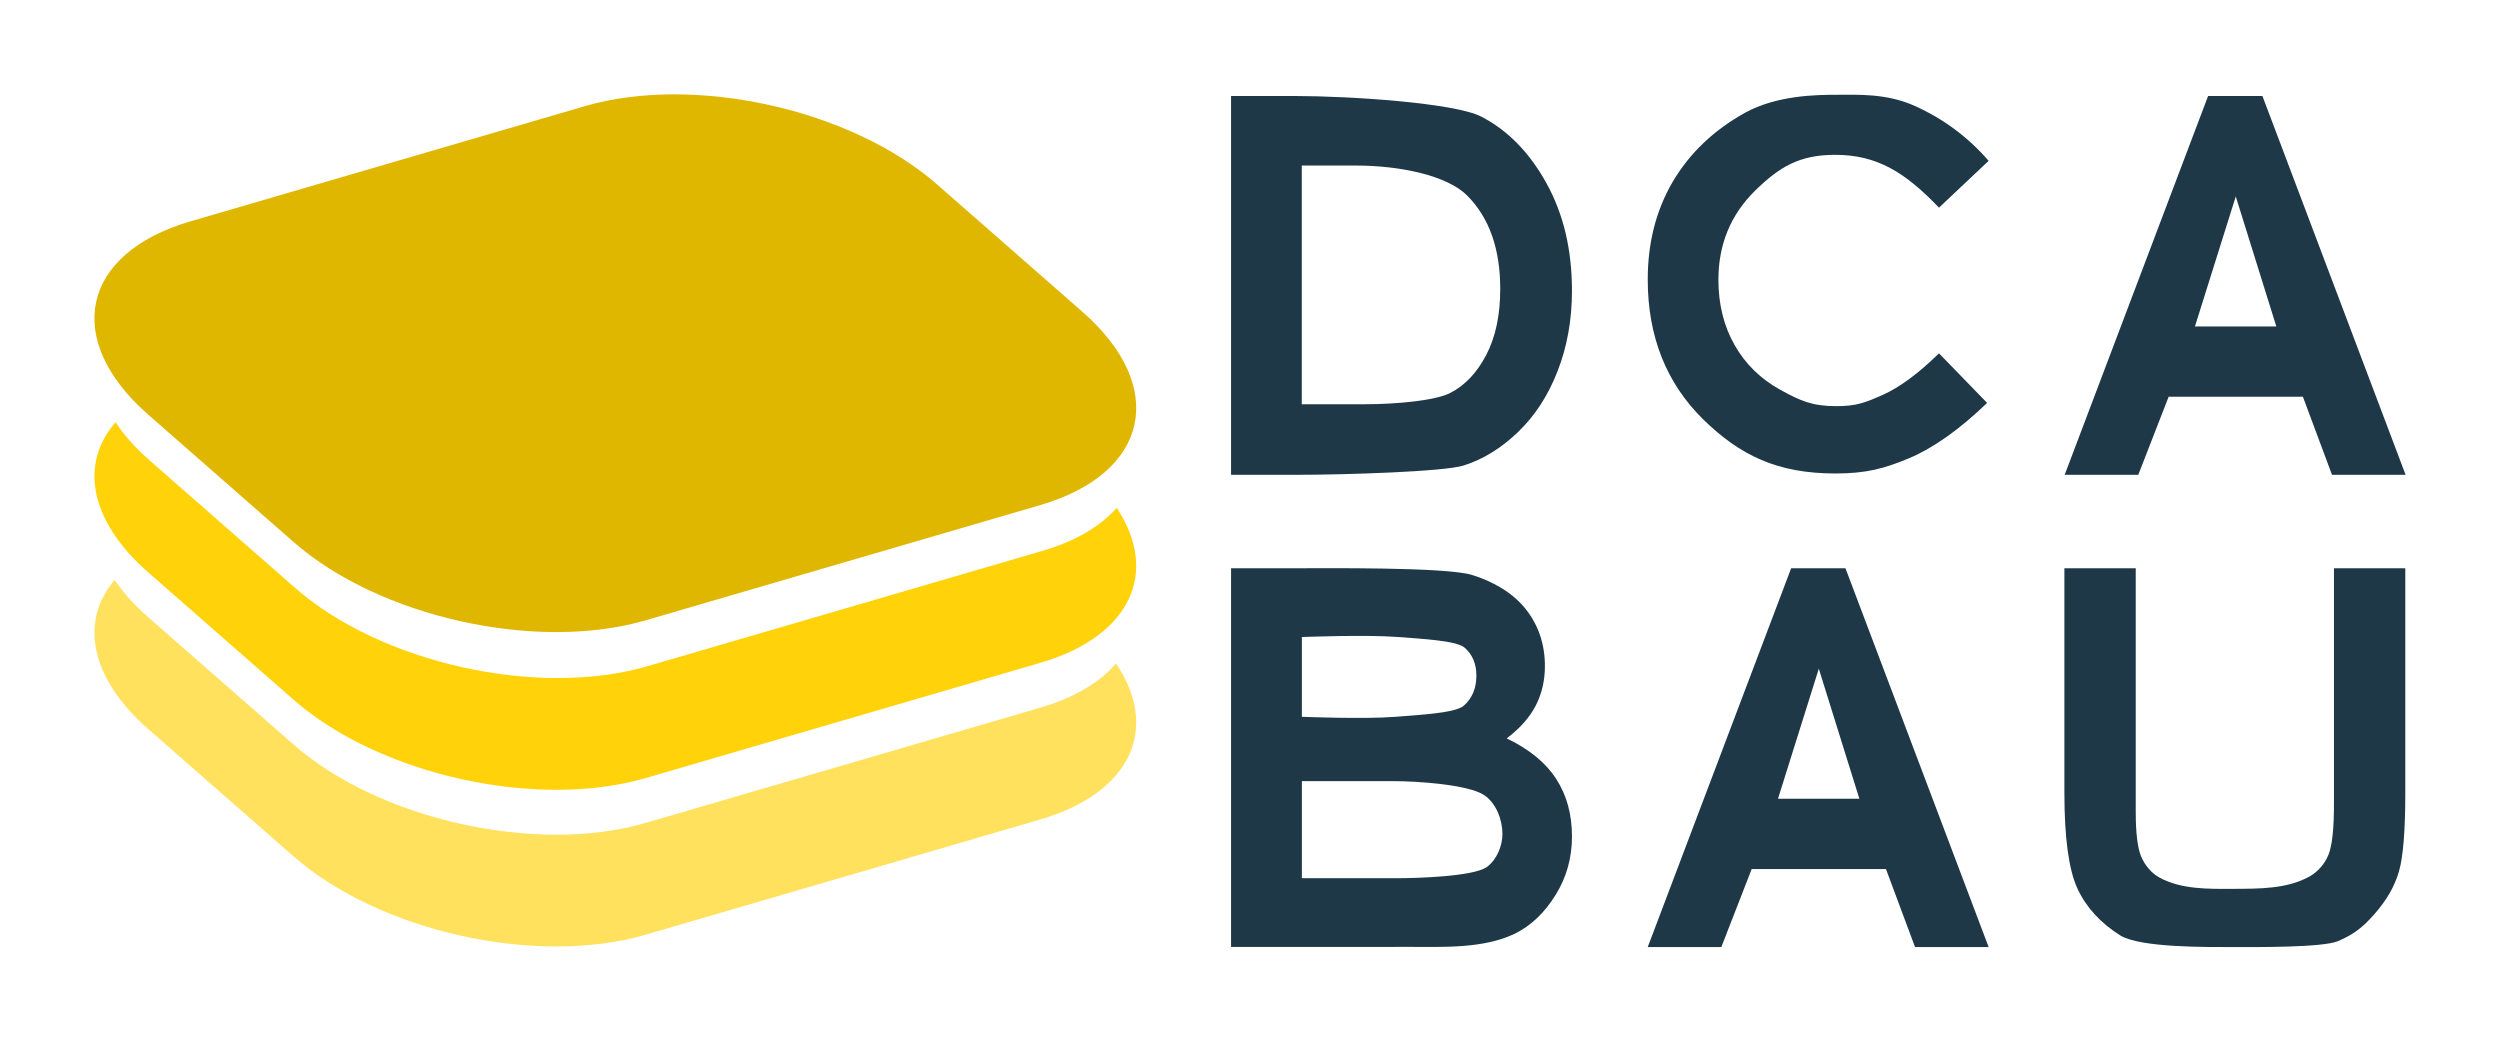
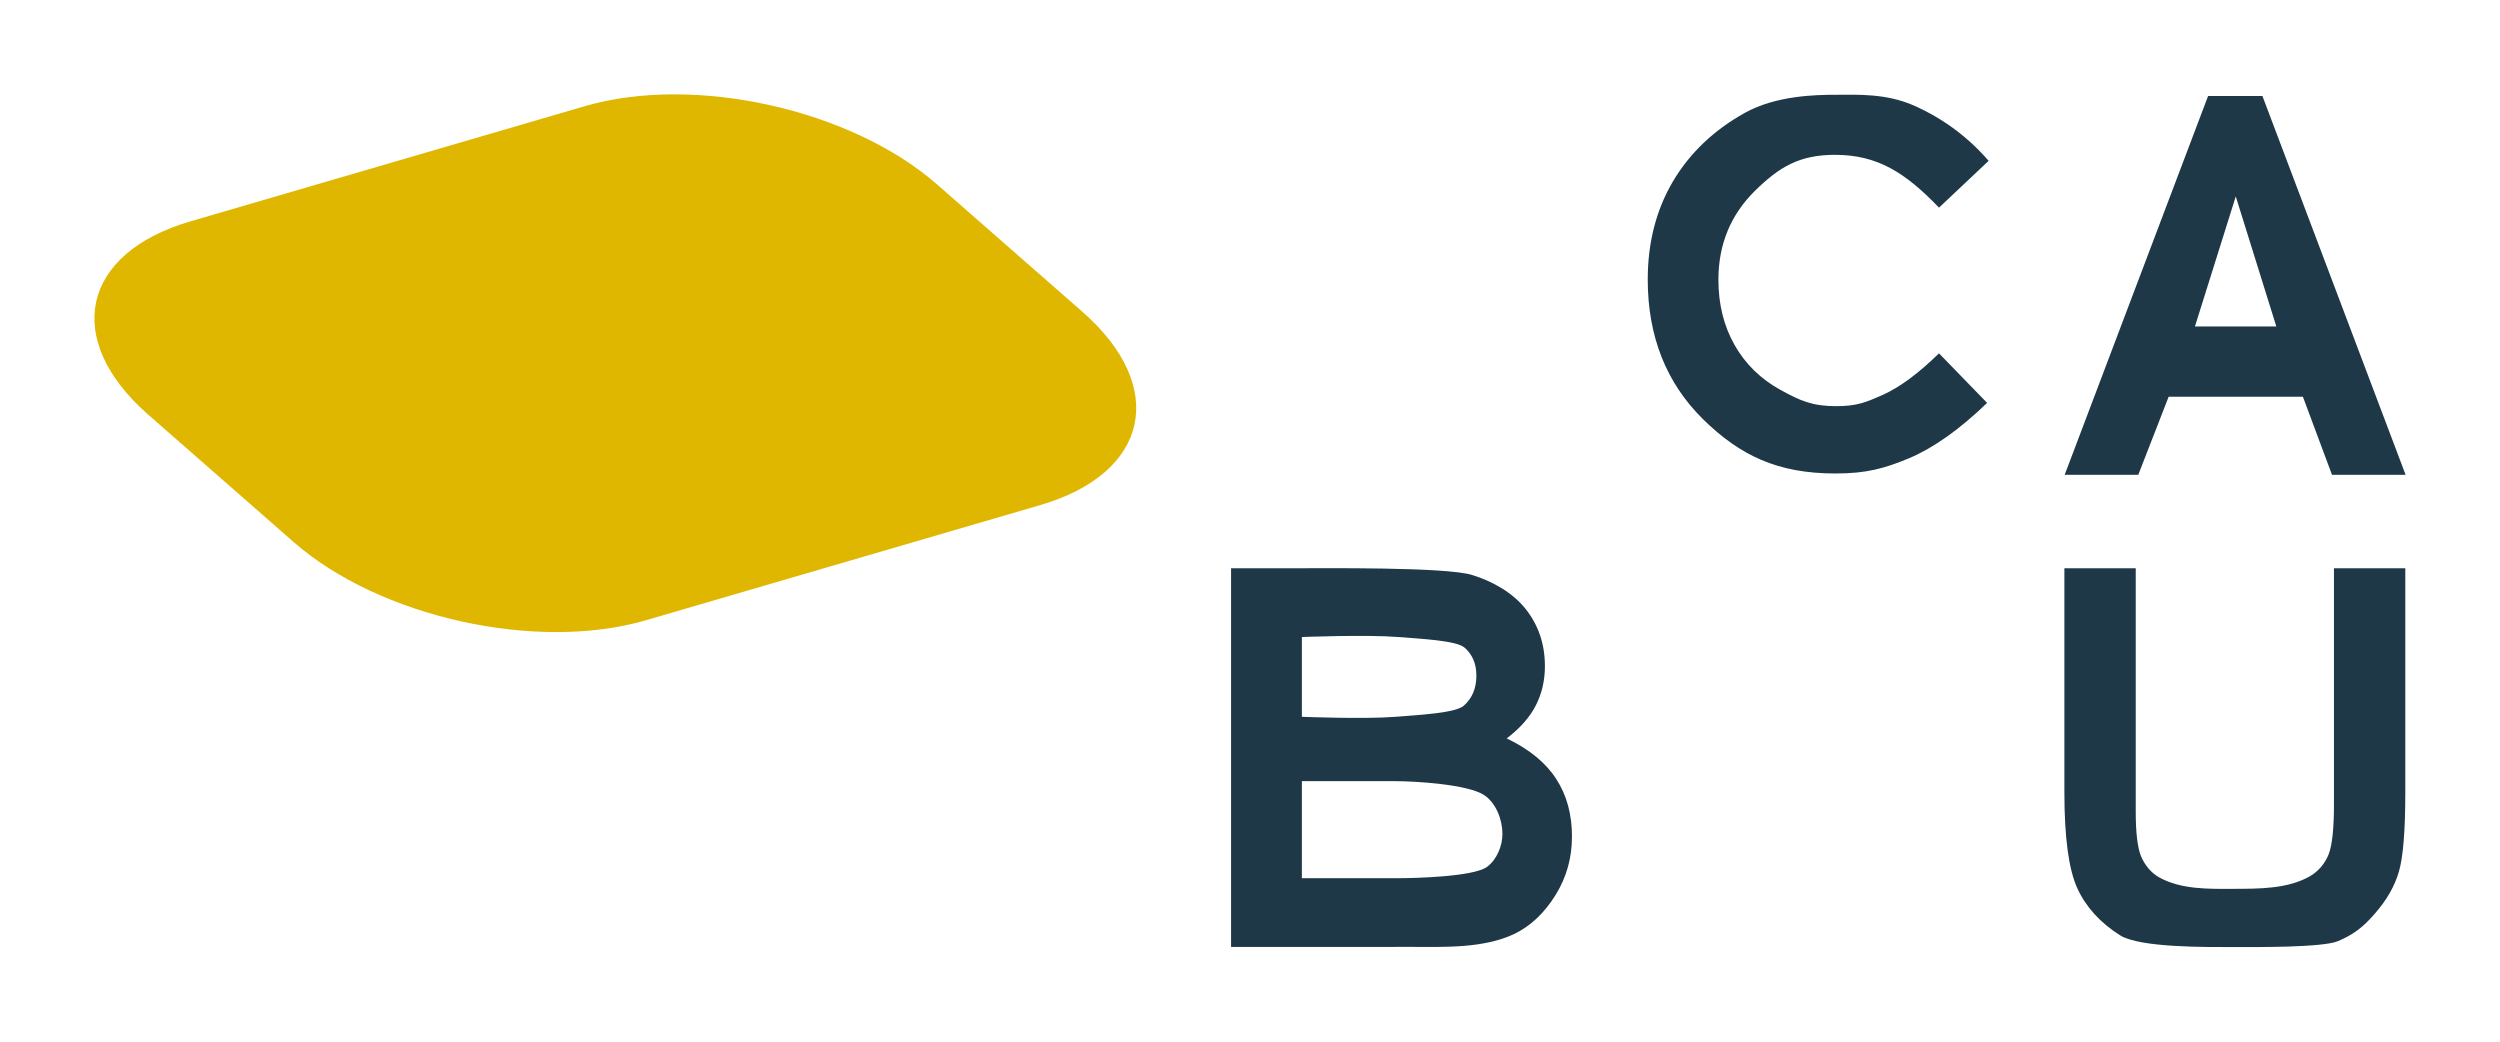
<svg xmlns="http://www.w3.org/2000/svg" xmlns:ns1="http://www.inkscape.org/namespaces/inkscape" xmlns:ns2="http://sodipodi.sourceforge.net/DTD/sodipodi-0.dtd" width="132mm" height="55mm" viewBox="0 0 132 55" version="1.1" id="svg8" ns1:version="1.1 (c68e22c387, 2021-05-23)" ns2:docname="logo_dca_bau - V3 - gelb - deckend.svg">
  <defs id="defs2" />
  <ns2:namedview id="base" pagecolor="#ffffff" bordercolor="#666666" borderopacity="1.0" ns1:pageopacity="0.0" ns1:pageshadow="2" ns1:zoom="2.8" ns1:cx="190.89286" ns1:cy="129.82143" ns1:document-units="mm" ns1:current-layer="layer1" ns1:document-rotation="0" showgrid="false" showguides="true" ns1:guide-bbox="true" ns1:window-width="2432" ns1:window-height="1567" ns1:window-x="2033" ns1:window-y="273" ns1:window-maximized="0" ns1:pagecheckerboard="0" width="134.286mm" ns1:snap-global="false" />
  <g ns1:label="Ebene 1" ns1:groupmode="layer" id="layer1" transform="translate(-48.325,-71.271)">
    <g id="g19224" transform="translate(-3)">
-       <path id="path2807" style="font-style:normal;font-variant:normal;font-weight:bold;font-stretch:normal;font-size:27.367px;line-height:1.25;font-family:'Century Gothic';-inkscape-font-specification:'Century Gothic, Bold';font-variant-ligatures:normal;font-variant-caps:normal;font-variant-numeric:normal;font-variant-east-asian:normal;fill:#1e3848;fill-opacity:1;stroke:none;stroke-width:1;stroke-miterlimit:4;stroke-dasharray:none;stroke-opacity:1" d="m 116.325,76.34 h 3.383 c 2.864,0 8.434,0.363 9.826,1.088 1.392,0.716 2.538,1.885 3.439,3.508 0.901,1.622 1.352,3.517 1.352,5.683 0,1.541 -0.254,2.959 -0.763,4.256 -0.5,1.287 -1.196,2.357 -2.088,3.209 -0.883,0.852 -1.842,1.441 -2.877,1.768 -1.035,0.326 -6.27,0.489 -8.822,0.489 h -3.45 z m 3.734,3.671 v 12.604 h 3.33 c 1.713,0 3.745,-0.199 4.513,-0.598 0.776,-0.399 1.41,-1.07 1.9,-2.012 0.491,-0.943 0.736,-2.103 0.736,-3.481 0,-2.121 -0.584,-3.766 -1.753,-4.935 -1.053,-1.051 -3.536,-1.577 -5.864,-1.577 z" ns2:nodetypes="cscssccssccccscsscsc" />
      <path id="path2809" style="font-style:normal;font-variant:normal;font-weight:bold;font-stretch:normal;font-size:27.367px;line-height:1.25;font-family:'Century Gothic';-inkscape-font-specification:'Century Gothic, Bold';font-variant-ligatures:normal;font-variant-caps:normal;font-variant-numeric:normal;font-variant-east-asian:normal;fill:#1e3848;fill-opacity:1;stroke:none;stroke-width:1;stroke-miterlimit:4;stroke-dasharray:none;stroke-opacity:1" d="m 156.325,79.763 -2.621,2.472 c -1.783,-1.859 -3.26,-2.789 -5.489,-2.789 -1.881,0 -2.939,0.634 -4.232,1.903 -1.284,1.269 -1.926,2.833 -1.926,4.692 0,1.295 0.285,2.445 0.856,3.45 0.571,1.005 1.378,1.793 2.421,2.366 1.043,0.573 1.673,0.859 2.948,0.859 1.088,0 1.552,-0.198 2.453,-0.595 0.901,-0.405 1.89,-1.137 2.969,-2.194 l 2.541,2.617 c -1.453,1.401 -2.827,2.375 -4.119,2.921 -1.293,0.538 -2.239,0.806 -3.897,0.806 -3.058,0 -5.034,-0.956 -6.987,-2.868 -1.944,-1.921 -2.916,-4.379 -2.916,-7.375 0,-1.939 0.441,-3.661 1.324,-5.168 0.892,-1.507 2.162,-2.718 3.812,-3.635 1.658,-0.916 3.748,-0.95 4.82,-0.95 1.121,0 2.654,-0.085 4.152,0.593 1.507,0.678 2.804,1.643 3.892,2.895 z" ns2:nodetypes="ccscssssccccscsccscc" />
      <path id="path2811" style="font-style:normal;font-variant:normal;font-weight:bold;font-stretch:normal;font-size:27.367px;line-height:1.25;font-family:'Century Gothic';-inkscape-font-specification:'Century Gothic, Bold';font-variant-ligatures:normal;font-variant-caps:normal;font-variant-numeric:normal;font-variant-east-asian:normal;fill:#1e3848;fill-opacity:1;stroke:none;stroke-width:1;stroke-miterlimit:4;stroke-dasharray:none;stroke-opacity:1" d="m 167.912,76.34 h 2.869 l 7.559,20 h -3.886 l -1.536,-4.12 h -7.089 l -1.603,4.12 h -3.886 z m 1.461,5.303 -2.156,6.866 h 4.298 z" ns2:nodetypes="ccccccccccccc" />
      <path id="path2814" style="font-style:normal;font-variant:normal;font-weight:bold;font-stretch:normal;font-size:27.367px;line-height:1.25;font-family:'Century Gothic';-inkscape-font-specification:'Century Gothic, Bold';font-variant-ligatures:normal;font-variant-caps:normal;font-variant-numeric:normal;font-variant-east-asian:normal;letter-spacing:4.284px;fill:#1e3848;fill-opacity:1;stroke:none;stroke-width:1;stroke-miterlimit:4;stroke-dasharray:none;stroke-opacity:1" d="m 116.325,121.268 v -19.992 h 3.084 c 1.789,0 8.254,-0.076 9.642,0.353 1.052,0.325 2.11,0.906 2.804,1.767 0.694,0.861 1.041,1.875 1.041,3.044 0,0.761 -0.16,1.454 -0.481,2.079 -0.312,0.616 -0.823,1.196 -1.535,1.74 1.193,0.571 2.065,1.287 2.617,2.147 0.552,0.852 0.828,1.862 0.828,3.031 0,1.123 -0.285,2.147 -0.855,3.071 -0.57,0.924 -1.295,1.649 -2.203,2.079 -1.617,0.768 -3.727,0.68 -5.311,0.68 z m 3.739,-16.363 v 4.213 c 0,0 3.301,0.132 4.944,0 1.212,-0.098 3.166,-0.195 3.602,-0.584 0.445,-0.39 0.668,-0.92 0.668,-1.59 0,-0.625 -0.209,-1.119 -0.628,-1.481 -0.418,-0.371 -2.32,-0.464 -3.496,-0.557 -1.692,-0.134 -5.091,0 -5.091,0 z m 0,7.611 v 5.124 h 5.064 c 0.824,0 3.99,-0.069 4.711,-0.598 0.512,-0.376 0.814,-1.097 0.814,-1.74 9.7e-4,-0.752 -0.335,-1.62 -0.948,-2.039 -0.858,-0.586 -3.68,-0.747 -4.737,-0.747 z" ns2:nodetypes="ccsssscccssascccacscacccssassc" />
-       <path id="path2816" style="font-style:normal;font-variant:normal;font-weight:bold;font-stretch:normal;font-size:27.367px;line-height:1.25;font-family:'Century Gothic';-inkscape-font-specification:'Century Gothic, Bold';font-variant-ligatures:normal;font-variant-caps:normal;font-variant-numeric:normal;font-variant-east-asian:normal;letter-spacing:4.284px;fill:#1e3848;fill-opacity:1;stroke:none;stroke-width:1;stroke-miterlimit:4;stroke-dasharray:none;stroke-opacity:1" d="m 145.897,101.276 h 2.869 l 7.559,20 h -3.886 l -1.536,-4.12 h -7.089 l -1.603,4.12 h -3.886 z m 1.461,5.303 -2.156,6.866 h 4.298 z" ns2:nodetypes="ccccccccccccc" />
      <path id="path2818" style="font-style:normal;font-variant:normal;font-weight:bold;font-stretch:normal;font-size:27.367px;line-height:1.25;font-family:'Century Gothic';-inkscape-font-specification:'Century Gothic, Bold';font-variant-ligatures:normal;font-variant-caps:normal;font-variant-numeric:normal;font-variant-east-asian:normal;letter-spacing:4.284px;fill:#1e3848;fill-opacity:1;stroke:none;stroke-width:1;stroke-miterlimit:4;stroke-dasharray:none;stroke-opacity:1" d="m 160.325,101.276 h 3.767 v 12.86 c 0,1.108 0.094,1.891 0.281,2.35 0.197,0.459 0.527,0.872 0.952,1.108 1.161,0.646 2.607,0.614 3.933,0.608 1.36,-0.006 2.841,0.008 4.027,-0.662 0.442,-0.25 0.813,-0.693 0.992,-1.162 0.188,-0.477 0.285,-1.382 0.281,-2.715 v -12.387 h 3.767 v 11.847 c 0,1.999 -0.112,3.386 -0.335,4.161 -0.223,0.774 -0.652,1.522 -1.287,2.242 -0.626,0.72 -1.115,1.087 -1.937,1.439 -0.822,0.342 -4.337,0.311 -5.428,0.311 -1.43,0 -5.001,0.043 -6.064,-0.615 -1.055,-0.666 -1.81,-1.495 -2.265,-2.486 -0.456,-1 -0.684,-2.684 -0.684,-5.052 z" ns2:nodetypes="ccscaaacsccssccsccsc" />
    </g>
    <g id="g17530" transform="matrix(0.9,0,0,0.908,156.725,-15.701)" style="stroke-width:1.106">
-       <path id="rect2740-8-9-7-9" style="fill:#ffe15e;fill-opacity:1;stroke:none;stroke-width:3.319;stroke-linecap:butt;stroke-linejoin:miter;stroke-opacity:1;paint-order:normal" d="m -113.718,129.509 c -2.046,2.376 -1.479,5.674 1.973,8.671 l 8.529,7.406 c 5.038,4.374 14.253,6.402 20.661,4.548 l 23.136,-6.697 c 5.365,-1.553 7.01,-5.321 4.448,-9.073 -0.94,1.092 -2.431,1.989 -4.448,2.573 l -23.136,6.696 c -6.409,1.855 -15.624,-0.173 -20.661,-4.548 l -8.529,-7.406 c -0.82,-0.712 -1.475,-1.442 -1.973,-2.171 z" />
-       <path id="rect2740-8-9-73" style="fill:#ffd20a;fill-opacity:1;stroke:none;stroke-width:3.319;stroke-linecap:butt;stroke-linejoin:miter;stroke-opacity:1;paint-order:normal" d="m -113.664,120.338 c -2.109,2.381 -1.563,5.71 1.919,8.733 l 8.529,7.406 c 5.038,4.374 14.252,6.402 20.661,4.548 l 23.136,-6.697 c 5.336,-1.544 6.99,-5.279 4.488,-9.011 -0.943,1.064 -2.414,1.939 -4.394,2.511 l -23.136,6.697 c -6.409,1.855 -15.624,-0.173 -20.661,-4.548 l -8.529,-7.406 c -0.843,-0.732 -1.51,-1.482 -2.013,-2.232 z" />
      <path id="rect2740-8-9-5-5" style="fill:#e0b700;fill-opacity:1;stroke:none;stroke-width:3.319;stroke-linecap:butt;stroke-linejoin:miter;stroke-opacity:1;paint-order:normal" d="m -109.271,108.655 23.136,-6.697 c 6.409,-1.855 15.623,0.173 20.661,4.548 l 8.529,7.406 c 5.038,4.374 3.934,9.389 -2.475,11.244 l -23.136,6.697 c -6.409,1.855 -15.623,-0.173 -20.661,-4.548 l -8.529,-7.406 c -5.038,-4.374 -3.934,-9.389 2.475,-11.244 z" />
    </g>
  </g>
</svg>